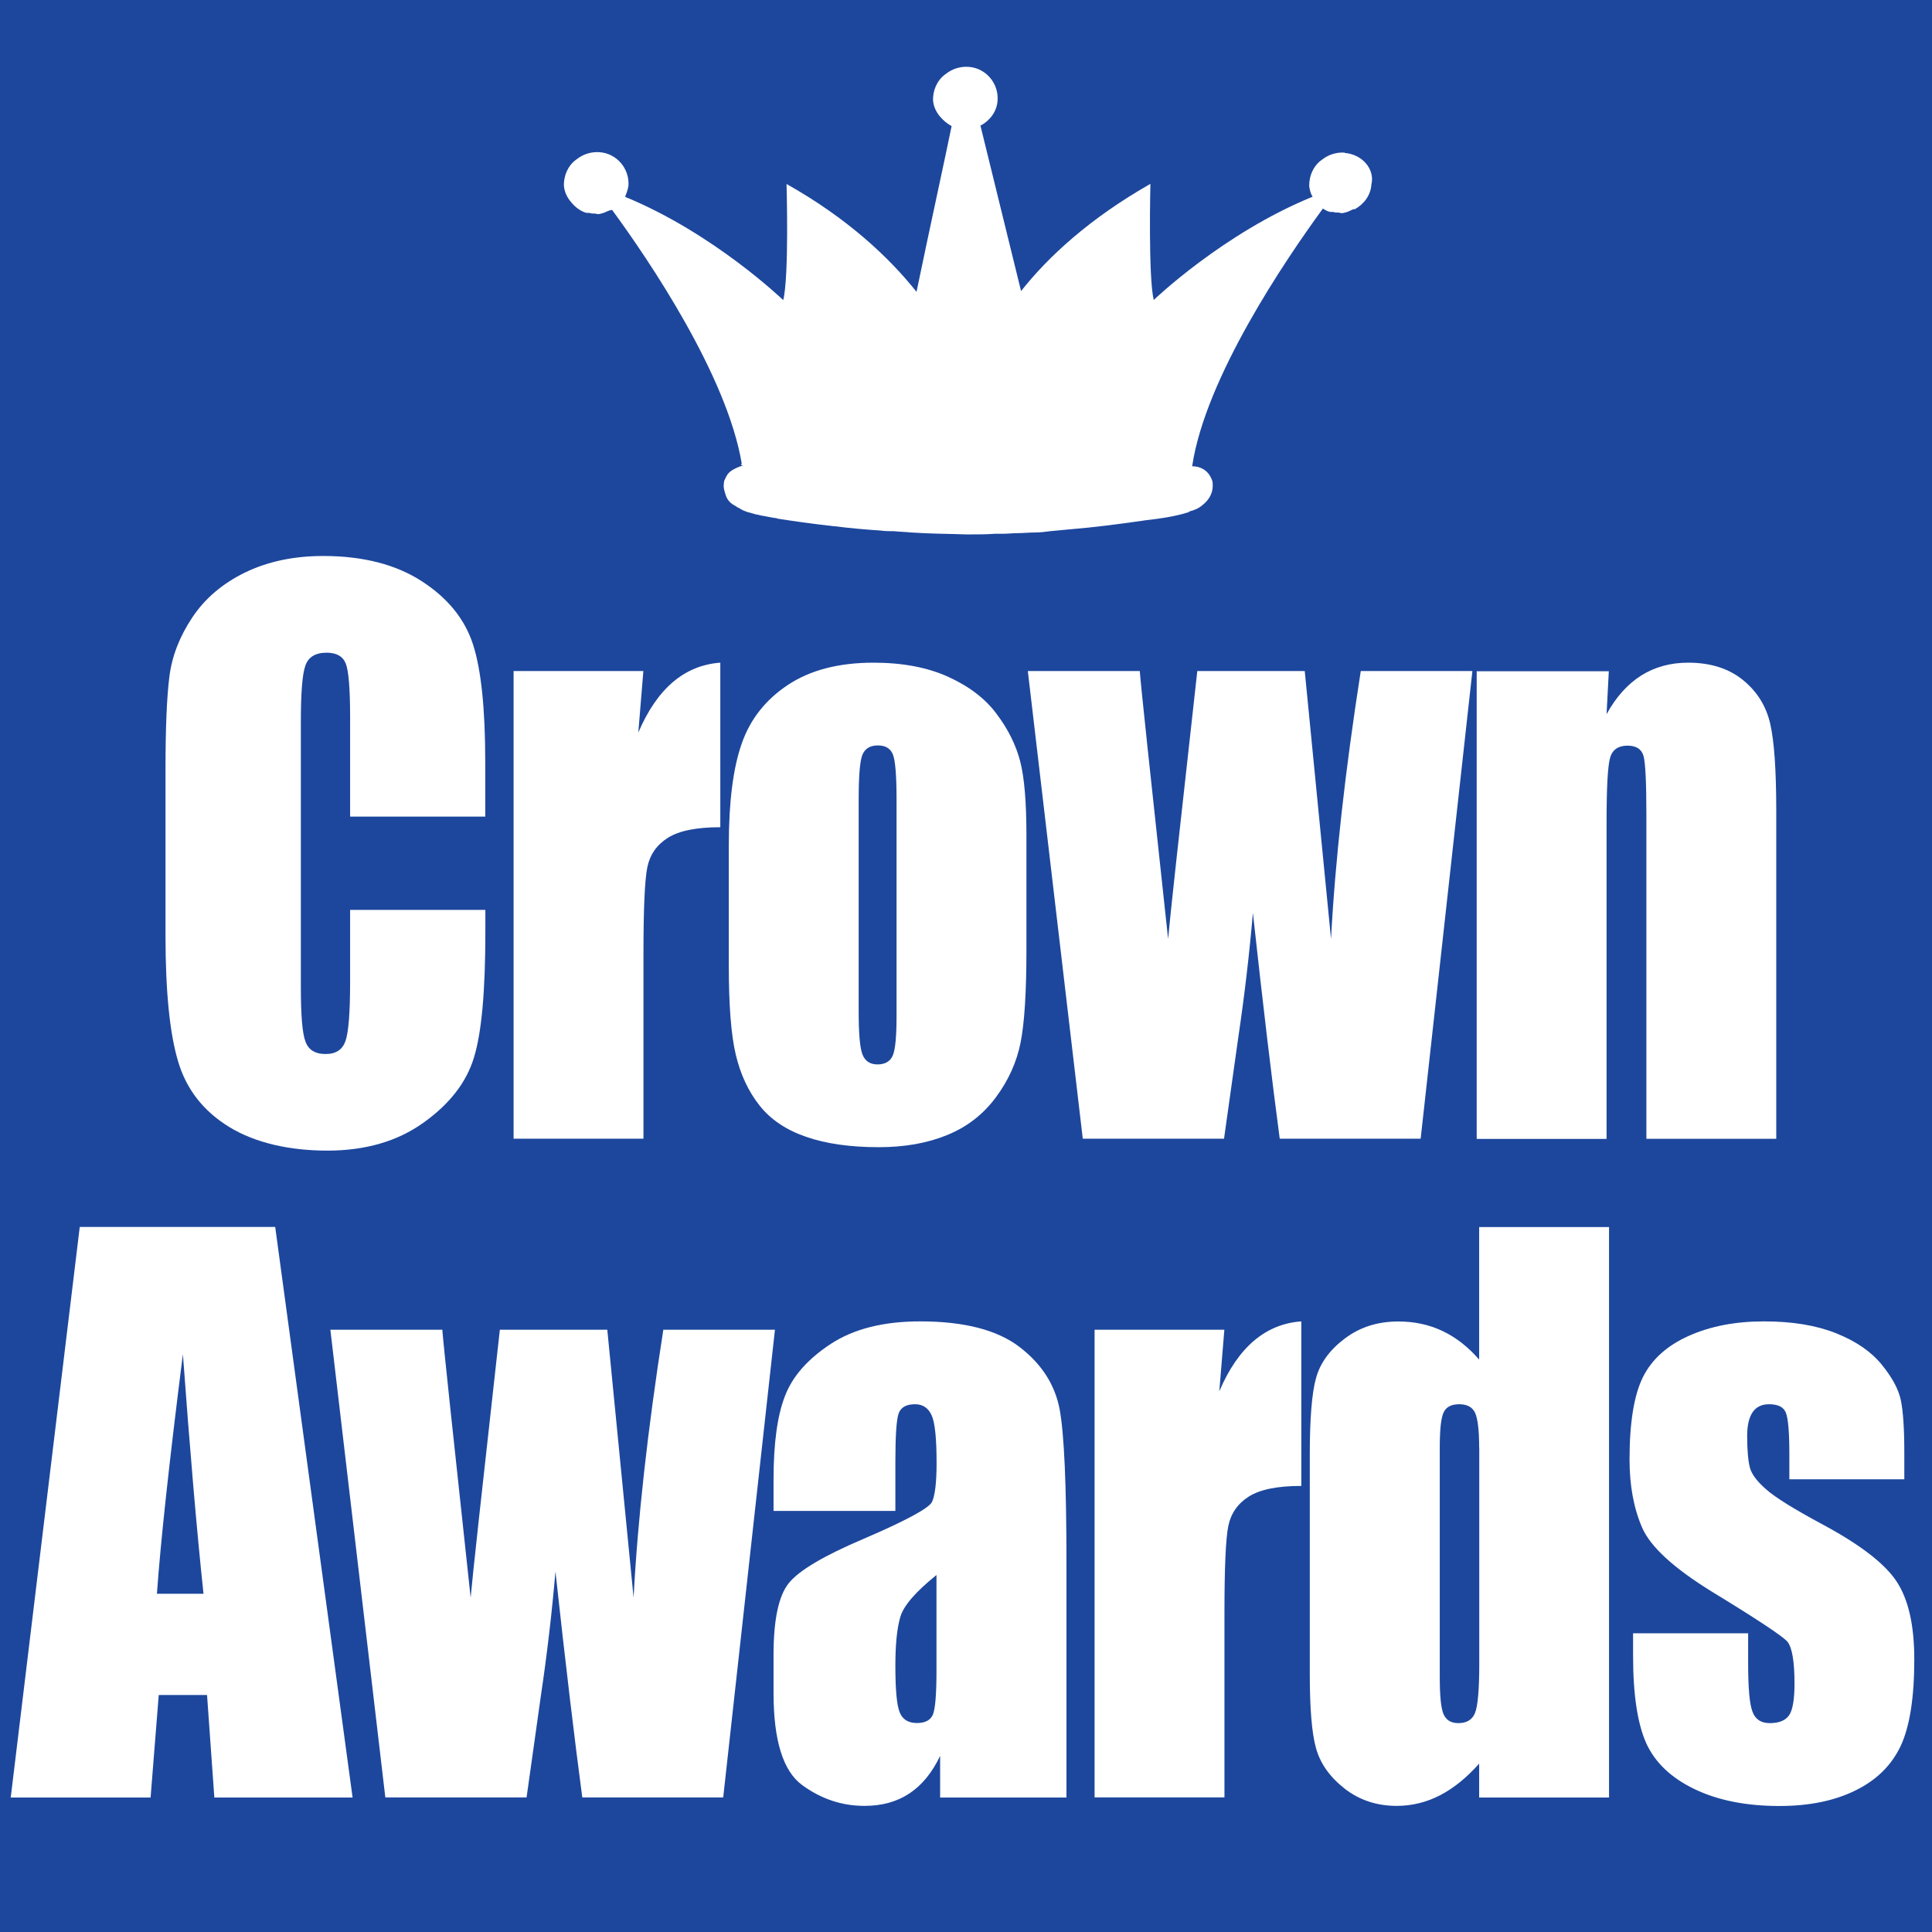
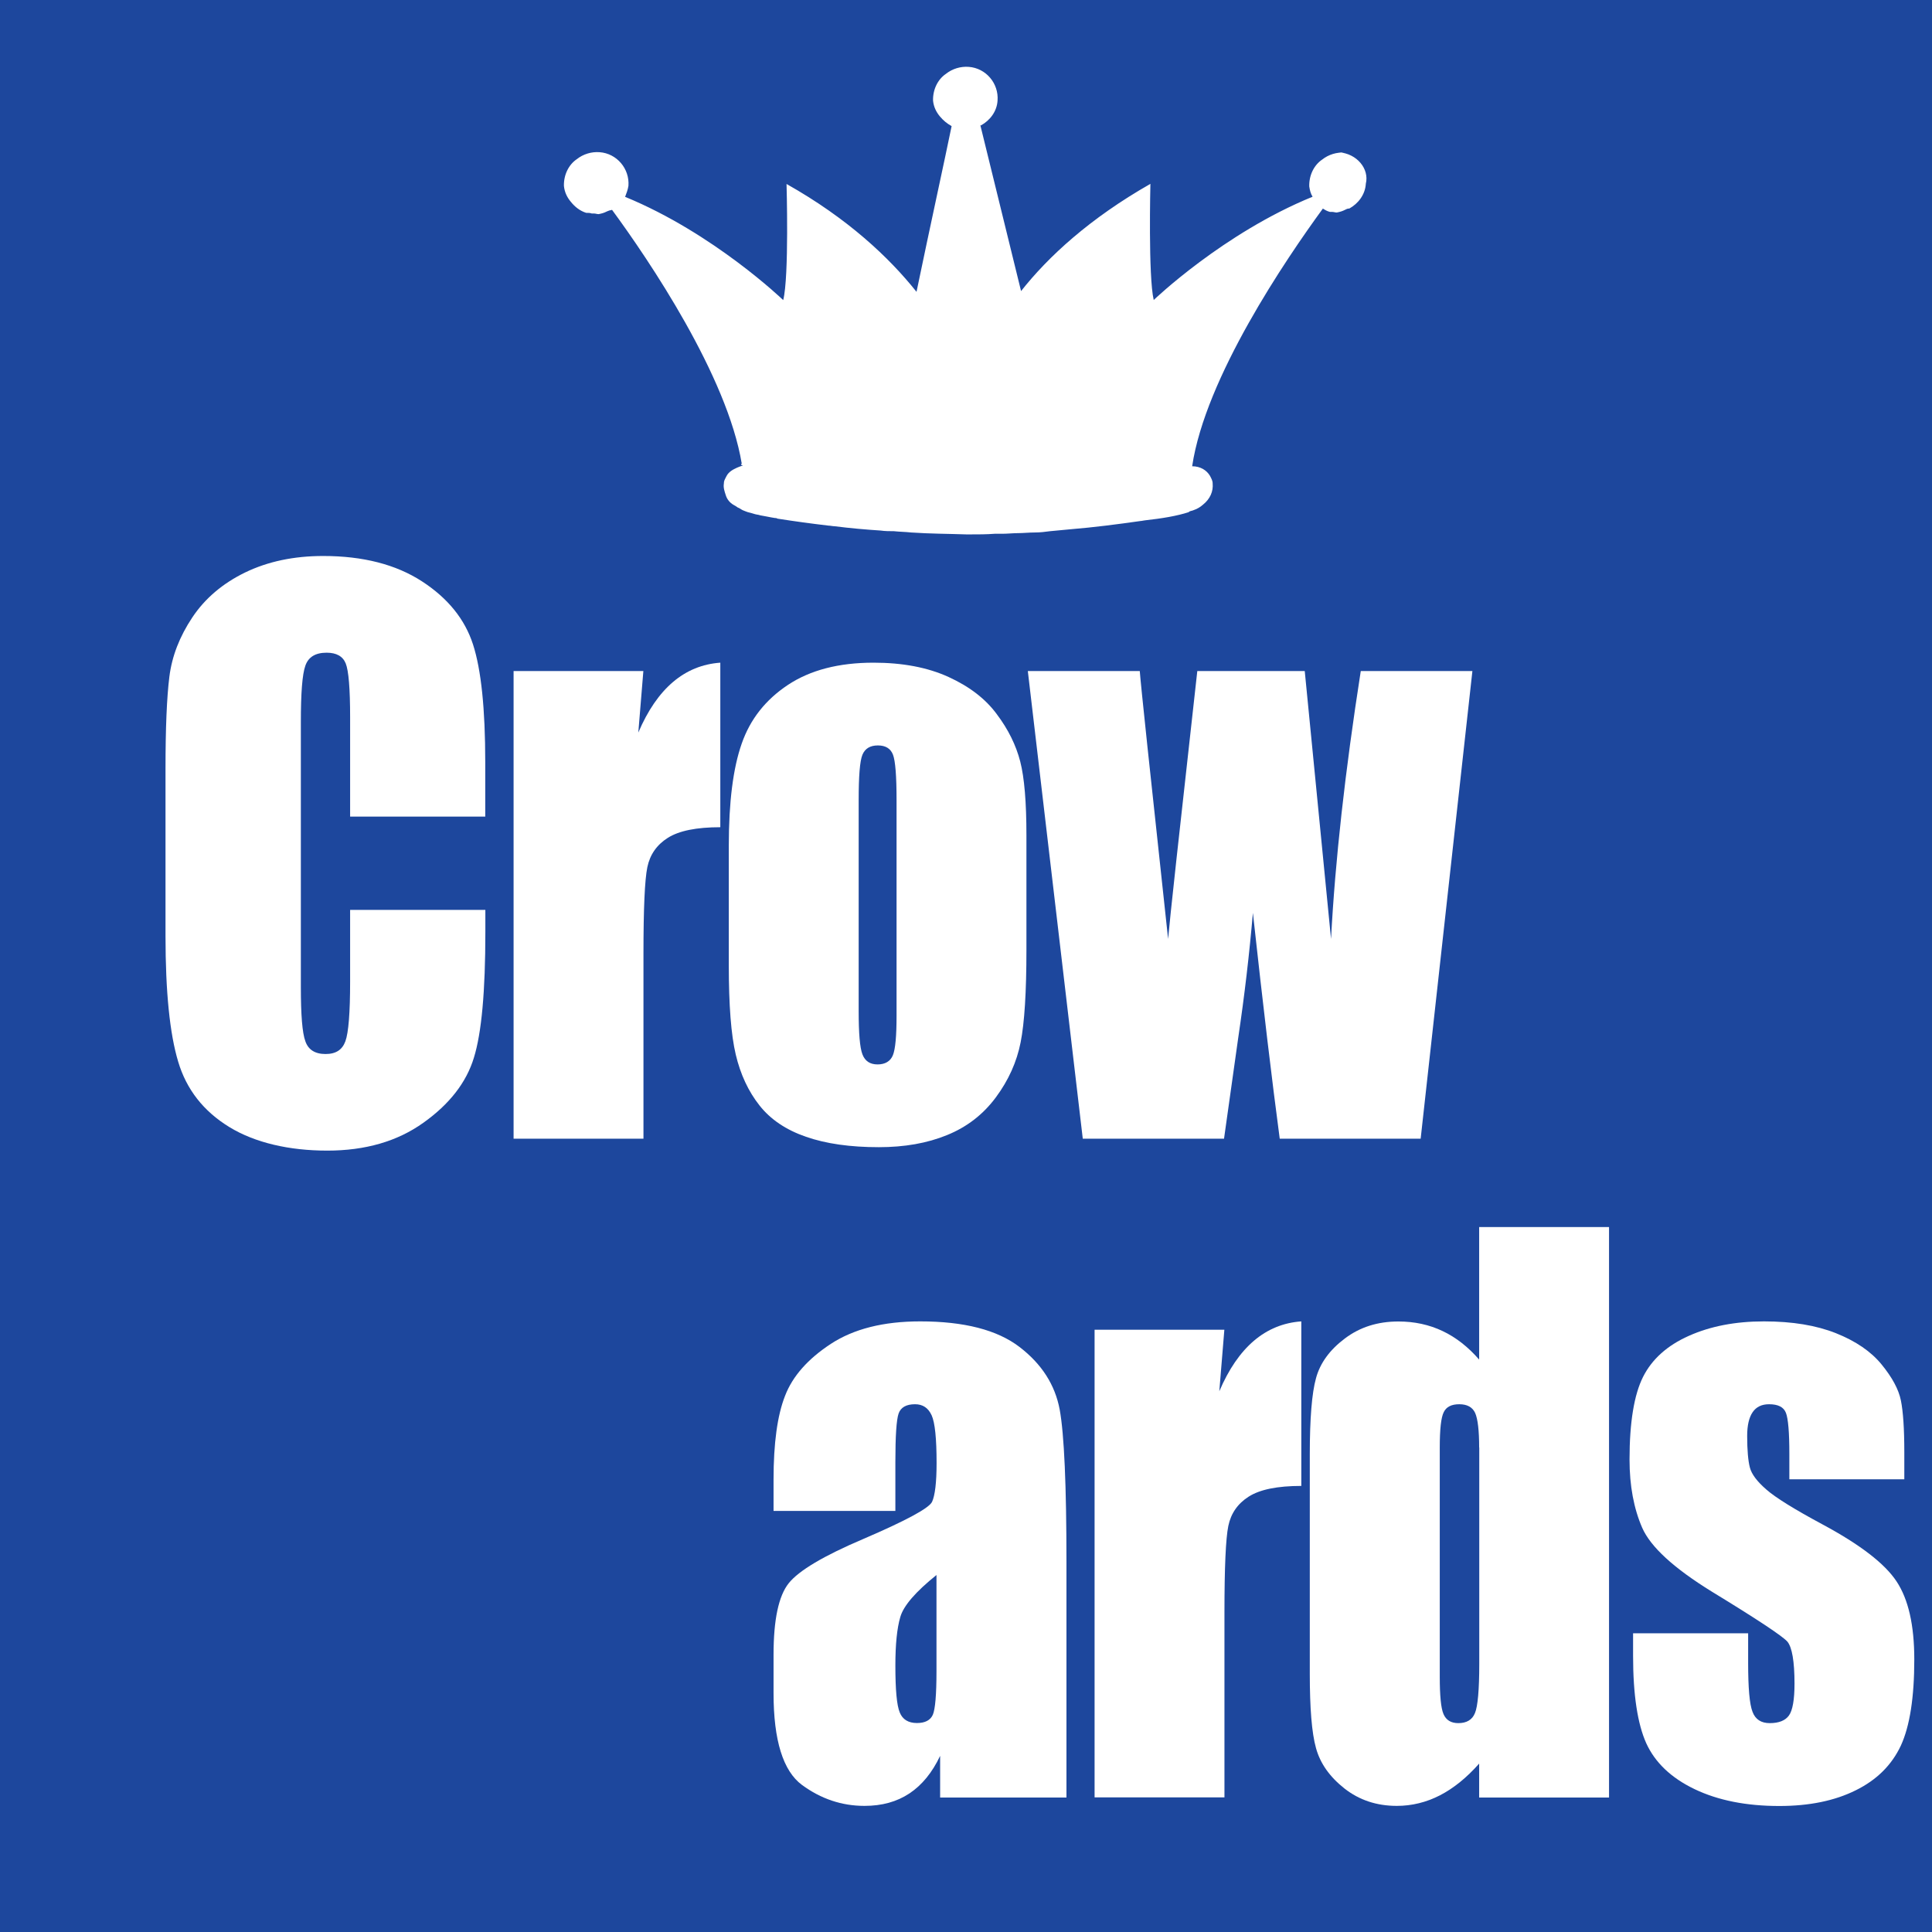
<svg xmlns="http://www.w3.org/2000/svg" id="apple-touch-icon" width="180" height="180" viewBox="0 0 180 180">
  <defs>
    <style>
      .cls-1 {
        fill: #1d479d;
      }

      .cls-1, .cls-2 {
        stroke-width: 0px;
      }

      .cls-2 {
        fill: #fff;
      }
    </style>
  </defs>
  <rect class="cls-1" width="180" height="180" />
-   <path class="cls-2" d="m125.31,14.22c-.77-.06-1.54.18-2.13.65-.77.52-1.23,1.48-1.2,2.5.06.37.12.65.31.96-8.32,3.39-14.8,9.62-14.8,9.62-.52-2.19-.31-10.82-.31-10.82-5.64,3.21-9.52,6.78-12.05,9.99l-3.79-15.44h.06c.83-.46,1.48-1.29,1.54-2.31.12-1.6-1.08-3.02-2.68-3.14-.77-.06-1.54.18-2.13.65-.77.52-1.23,1.48-1.2,2.5.06.59.31,1.08.65,1.48.31.37.65.65,1.08.89-.59,2.9-2.03,9.46-3.27,15.44-2.56-3.21-6.41-6.84-12.11-10.05,0,0,.25,8.63-.31,10.82,0,0-6.47-6.23-14.73-9.62.12-.31.25-.65.31-1.02.12-1.6-1.08-3.02-2.68-3.14-.77-.06-1.54.18-2.13.65-.77.52-1.23,1.48-1.2,2.5.06.59.31,1.08.65,1.48.37.46.83.83,1.42,1.02h0c.18,0,.37,0,.52.06h.18c.18,0,.31.06.46.06h0c.31-.06.52-.12.77-.25.12-.06.31-.12.4-.12s.06-.06.06-.06c3.45,4.69,10.76,15.5,12.11,23.7h-.06c0,.06,0,.12.06.12h.06v.06h-.06c-.18.06-.31.12-.46.18-.4.18-.77.4-.96.77s-.25.46-.25.71c-.06.37.06.71.18,1.08.12.4.4.71.71.89.12.06.31.18.4.25.18.06.31.18.46.25s.31.12.46.18c.25.06.46.12.65.18.18.06.37.06.52.12.4.06.89.18,1.36.25h0c.06,0,.18,0,.25.06,1.6.25,3.14.46,4.75.65.18,0,.4.06.59.06,1.42.18,2.87.31,4.28.4.4.06.83.06,1.23.06.52.06,1.08.06,1.6.12,1.73.12,3.45.12,5.18.18h.25c.83,0,1.6,0,2.37-.06h.71c.46,0,1.02-.06,1.48-.06s1.02-.06,1.54-.06.96-.06,1.42-.12c.65-.06,1.23-.12,1.91-.18,2.19-.18,4.35-.46,6.53-.77.12,0,.31-.06.4-.06,1.6-.18,2.96-.4,4.1-.77,0,0,0-.06.06-.06.12-.06.25-.06.37-.12.37-.12.65-.31.89-.52.65-.52.96-1.23.89-1.97,0-.25-.12-.46-.25-.71-.31-.52-.89-.89-1.66-.89,1.23-8.26,8.72-19.27,12.18-24.01.18.12.4.25.65.31h0c.18,0,.37,0,.52.06h.18c.18,0,.31.06.46.06h0c.31-.06.52-.12.77-.25s.31-.12.4-.12c.83-.46,1.48-1.29,1.54-2.31.34-1.39-.83-2.81-2.5-2.93h0Z" />
+   <path class="cls-2" d="m125.31,14.22c-.77-.06-1.54.18-2.13.65-.77.52-1.23,1.48-1.2,2.5.06.37.12.65.31.96-8.32,3.39-14.8,9.62-14.8,9.62-.52-2.19-.31-10.82-.31-10.82-5.64,3.21-9.52,6.78-12.05,9.99l-3.79-15.44h.06c.83-.46,1.48-1.29,1.54-2.31.12-1.6-1.08-3.02-2.68-3.14-.77-.06-1.54.18-2.13.65-.77.52-1.23,1.48-1.2,2.5.06.59.31,1.08.65,1.48.31.37.65.65,1.08.89-.59,2.9-2.03,9.46-3.27,15.44-2.56-3.21-6.41-6.84-12.11-10.05,0,0,.25,8.63-.31,10.82,0,0-6.47-6.23-14.73-9.62.12-.31.25-.65.31-1.02.12-1.6-1.08-3.02-2.68-3.14-.77-.06-1.54.18-2.13.65-.77.52-1.23,1.48-1.2,2.5.06.59.31,1.08.65,1.48.37.46.83.83,1.42,1.02h0c.18,0,.37,0,.52.06h.18c.18,0,.31.06.46.06h0c.31-.06.52-.12.77-.25.12-.06.31-.12.4-.12s.06-.06.06-.06c3.45,4.69,10.76,15.5,12.11,23.7h-.06c0,.06,0,.12.06.12h.06v.06h-.06c-.18.06-.31.12-.46.18-.4.18-.77.4-.96.77s-.25.46-.25.71c-.06.37.06.71.18,1.08.12.4.4.71.71.89.12.06.31.18.4.25.18.06.31.18.46.25s.31.12.46.18c.25.06.46.12.65.18.18.06.37.06.52.12.4.06.89.18,1.36.25h0c.06,0,.18,0,.25.06,1.6.25,3.14.46,4.75.65.18,0,.4.06.59.06,1.42.18,2.87.31,4.28.4.4.06.83.06,1.23.06.52.06,1.08.06,1.6.12,1.73.12,3.45.12,5.18.18h.25c.83,0,1.6,0,2.37-.06h.71c.46,0,1.02-.06,1.48-.06s1.02-.06,1.54-.06.96-.06,1.42-.12c.65-.06,1.23-.12,1.91-.18,2.19-.18,4.35-.46,6.53-.77.12,0,.31-.06.4-.06,1.6-.18,2.96-.4,4.1-.77,0,0,0-.06.06-.06.12-.06.25-.06.37-.12.37-.12.65-.31.89-.52.65-.52.96-1.23.89-1.97,0-.25-.12-.46-.25-.71-.31-.52-.89-.89-1.66-.89,1.23-8.26,8.72-19.27,12.18-24.01.18.12.4.25.65.31h0h.18c.18,0,.31.06.46.06h0c.31-.06.52-.12.77-.25s.31-.12.4-.12c.83-.46,1.48-1.29,1.54-2.31.34-1.39-.83-2.81-2.5-2.93h0Z" />
  <path class="cls-2" d="m45.22,76.08h-12.6v-9.24c0-2.69-.14-4.36-.41-5.03-.27-.67-.87-1-1.78-1-1.04,0-1.7.4-1.98,1.21-.29.81-.42,2.56-.42,5.25v24.69c0,2.58.13,4.27.42,5.05.27.79.9,1.19,1.88,1.19s1.56-.4,1.85-1.19.44-2.64.44-5.56v-6.68h12.6v2.07c0,5.5-.35,9.4-1.07,11.71-.7,2.3-2.27,4.32-4.7,6.05-2.43,1.74-5.42,2.6-8.96,2.6s-6.73-.73-9.13-2.2c-2.4-1.47-3.99-3.5-4.76-6.09-.78-2.59-1.18-6.49-1.18-11.71v-15.53c0-3.83.12-6.7.36-8.62s.96-3.76,2.14-5.53,2.83-3.17,4.93-4.19c2.11-1.02,4.53-1.53,7.26-1.53,3.71,0,6.78.79,9.2,2.36,2.42,1.57,4,3.53,4.76,5.88s1.14,6,1.14,10.97v5.05Z" />
  <path class="cls-2" d="m59.94,62.52l-.47,5.73c1.75-4.1,4.3-6.27,7.64-6.51v15.33c-2.22,0-3.85.33-4.89.99-1.03.65-1.67,1.57-1.91,2.74s-.36,3.87-.36,8.09v17.2h-12.1v-43.57h12.1Z" />
  <path class="cls-2" d="m95.63,77.82v10.67c0,3.92-.18,6.8-.54,8.62-.36,1.83-1.13,3.54-2.31,5.13s-2.69,2.76-4.54,3.51c-1.85.76-3.97,1.13-6.36,1.13-2.67,0-4.93-.32-6.79-.97-1.86-.64-3.31-1.62-4.33-2.92-1.03-1.3-1.77-2.88-2.21-4.73-.44-1.85-.65-4.62-.65-8.32v-11.16c0-4.05.4-7.21,1.2-9.49.79-2.28,2.23-4.1,4.31-5.48s4.74-2.07,7.97-2.07c2.71,0,5.04.44,6.99,1.33s3.45,2.04,4.5,3.47c1.07,1.42,1.79,2.89,2.18,4.4s.58,3.81.58,6.89Zm-12.1-3.28c0-2.23-.11-3.64-.33-4.22s-.69-.87-1.41-.87-1.2.29-1.44.87-.35,1.99-.35,4.22v19.67c0,2.06.11,3.4.35,4.02.24.63.71.94,1.41.94s1.2-.29,1.43-.86c.23-.57.34-1.79.34-3.67v-20.09Z" />
  <path class="cls-2" d="m137.18,62.52l-4.82,43.57h-13.13c-.71-5.32-1.55-12.34-2.5-21.04-.33,3.83-.78,7.69-1.36,11.59l-1.33,9.45h-13.16l-5.12-43.57h10.43c.08,1.14.96,9.46,2.64,24.96.13-1.59,1.04-9.92,2.72-24.96h10.01l2.45,24.96c.38-7.28,1.31-15.61,2.77-24.96h10.42Z" />
-   <path class="cls-2" d="m149.89,62.52l-.21,4.02c.88-1.6,1.96-2.8,3.22-3.6,1.27-.8,2.74-1.2,4.38-1.2,2.08,0,3.78.54,5.1,1.61s2.16,2.42,2.54,4.05c.38,1.63.57,4.35.57,8.16v30.54h-12.1v-30.17c0-3-.09-4.83-.26-5.48-.19-.66-.68-.98-1.51-.98s-1.4.37-1.61,1.13c-.22.75-.33,2.77-.33,6.06v29.45h-12.1v-43.57h12.3Z" />
-   <path class="cls-2" d="m25.64,114.31l7.21,53.16h-12.88l-.68-9.55h-4.5l-.76,9.55H1l6.43-53.16h18.22Zm-6.68,34.18c-.64-6.02-1.27-13.46-1.92-22.32-1.29,10.18-2.09,17.62-2.42,22.32h4.34Z" />
-   <path class="cls-2" d="m72.2,123.89l-4.82,43.57h-13.13c-.71-5.32-1.55-12.34-2.5-21.04-.33,3.83-.78,7.69-1.36,11.59l-1.33,9.45h-13.16l-5.12-43.57h10.43c.08,1.14.96,9.46,2.64,24.96.13-1.59,1.04-9.92,2.72-24.96h10.01l2.45,24.96c.38-7.28,1.31-15.61,2.77-24.96h10.42Z" />
  <path class="cls-2" d="m83.42,140.77h-11.35v-2.92c0-3.37.35-5.97,1.07-7.8.7-1.83,2.13-3.44,4.26-4.84,2.14-1.4,4.91-2.1,8.33-2.1,4.09,0,7.17.79,9.25,2.38,2.08,1.59,3.32,3.54,3.75,5.84.42,2.31.63,7.06.63,14.27v21.87h-11.77v-3.88c-.74,1.56-1.69,2.72-2.86,3.5-1.18.78-2.56,1.16-4.19,1.16-2.11,0-4.05-.65-5.82-1.95-1.76-1.3-2.65-4.15-2.65-8.55v-3.58c0-3.26.47-5.48,1.41-6.66.94-1.18,3.26-2.56,6.98-4.14,3.98-1.71,6.1-2.86,6.38-3.45.27-.59.42-1.79.42-3.61,0-2.28-.15-3.76-.46-4.45-.32-.69-.82-1.03-1.55-1.03-.81,0-1.33.29-1.53.87s-.3,2.09-.3,4.52v4.56Zm3.83,5.97c-1.93,1.55-3.07,2.86-3.37,3.91-.31,1.05-.46,2.56-.46,4.53,0,2.25.13,3.71.41,4.37.26.65.8.98,1.6.98.76,0,1.25-.26,1.48-.77.22-.51.34-1.86.34-4.05v-8.96Z" />
  <path class="cls-2" d="m114.07,123.89l-.47,5.73c1.75-4.1,4.3-6.27,7.64-6.51v15.33c-2.22,0-3.85.33-4.89.99-1.03.65-1.67,1.57-1.91,2.74s-.36,3.87-.36,8.09v17.2h-12.1v-43.57h12.1Z" />
  <path class="cls-2" d="m149.91,114.31v53.16h-12.1v-3.16c-1.16,1.31-2.38,2.3-3.66,2.96-1.27.65-2.61.98-4.01.98-1.88,0-3.5-.54-4.88-1.62-1.38-1.09-2.26-2.34-2.65-3.76-.4-1.42-.58-3.74-.58-6.96v-20.39c0-3.35.19-5.72.58-7.12.38-1.4,1.27-2.63,2.68-3.69,1.4-1.06,3.05-1.59,5-1.59,1.49,0,2.87.3,4.11.89,1.25.59,2.38,1.48,3.41,2.66v-12.35h12.1Zm-12.1,20.56c0-1.6-.13-2.67-.37-3.22-.25-.55-.75-.82-1.48-.82s-1.21.24-1.45.74c-.25.49-.37,1.59-.37,3.3v21.34c0,1.77.11,2.94.35,3.49.24.56.7.84,1.38.84.77,0,1.3-.31,1.55-.94.26-.62.4-2.15.4-4.58v-20.16Z" />
  <path class="cls-2" d="m177.43,137.82h-10.72v-2.37c0-2.01-.11-3.28-.32-3.82s-.73-.8-1.57-.8c-.68,0-1.19.24-1.53.74s-.51,1.23-.51,2.22c0,1.33.09,2.31.25,2.93.16.63.68,1.31,1.53,2.05.85.75,2.59,1.83,5.23,3.25,3.5,1.88,5.81,3.65,6.91,5.32,1.1,1.66,1.65,4.08,1.65,7.26,0,3.55-.42,6.22-1.25,8.03-.85,1.81-2.24,3.2-4.21,4.17-1.97.98-4.34,1.46-7.12,1.46-3.07,0-5.7-.52-7.89-1.57-2.19-1.05-3.68-2.48-4.5-4.27-.81-1.8-1.23-4.51-1.23-8.15v-2.1h10.72v2.76c0,2.34.13,3.86.41,4.56.26.7.8,1.05,1.6,1.05.86,0,1.45-.24,1.79-.71.34-.47.52-1.46.52-2.97,0-2.08-.23-3.38-.66-3.91-.46-.52-2.81-2.08-7.04-4.66-3.55-2.19-5.71-4.17-6.49-5.95-.78-1.79-1.18-3.91-1.18-6.36,0-3.48.43-6.05,1.26-7.7.83-1.65,2.26-2.93,4.26-3.82,2.01-.9,4.34-1.35,7-1.35s4.87.37,6.71,1.1c1.85.74,3.26,1.7,4.25,2.91s1.59,2.32,1.8,3.35.32,2.64.32,4.82v2.53Z" />
</svg>